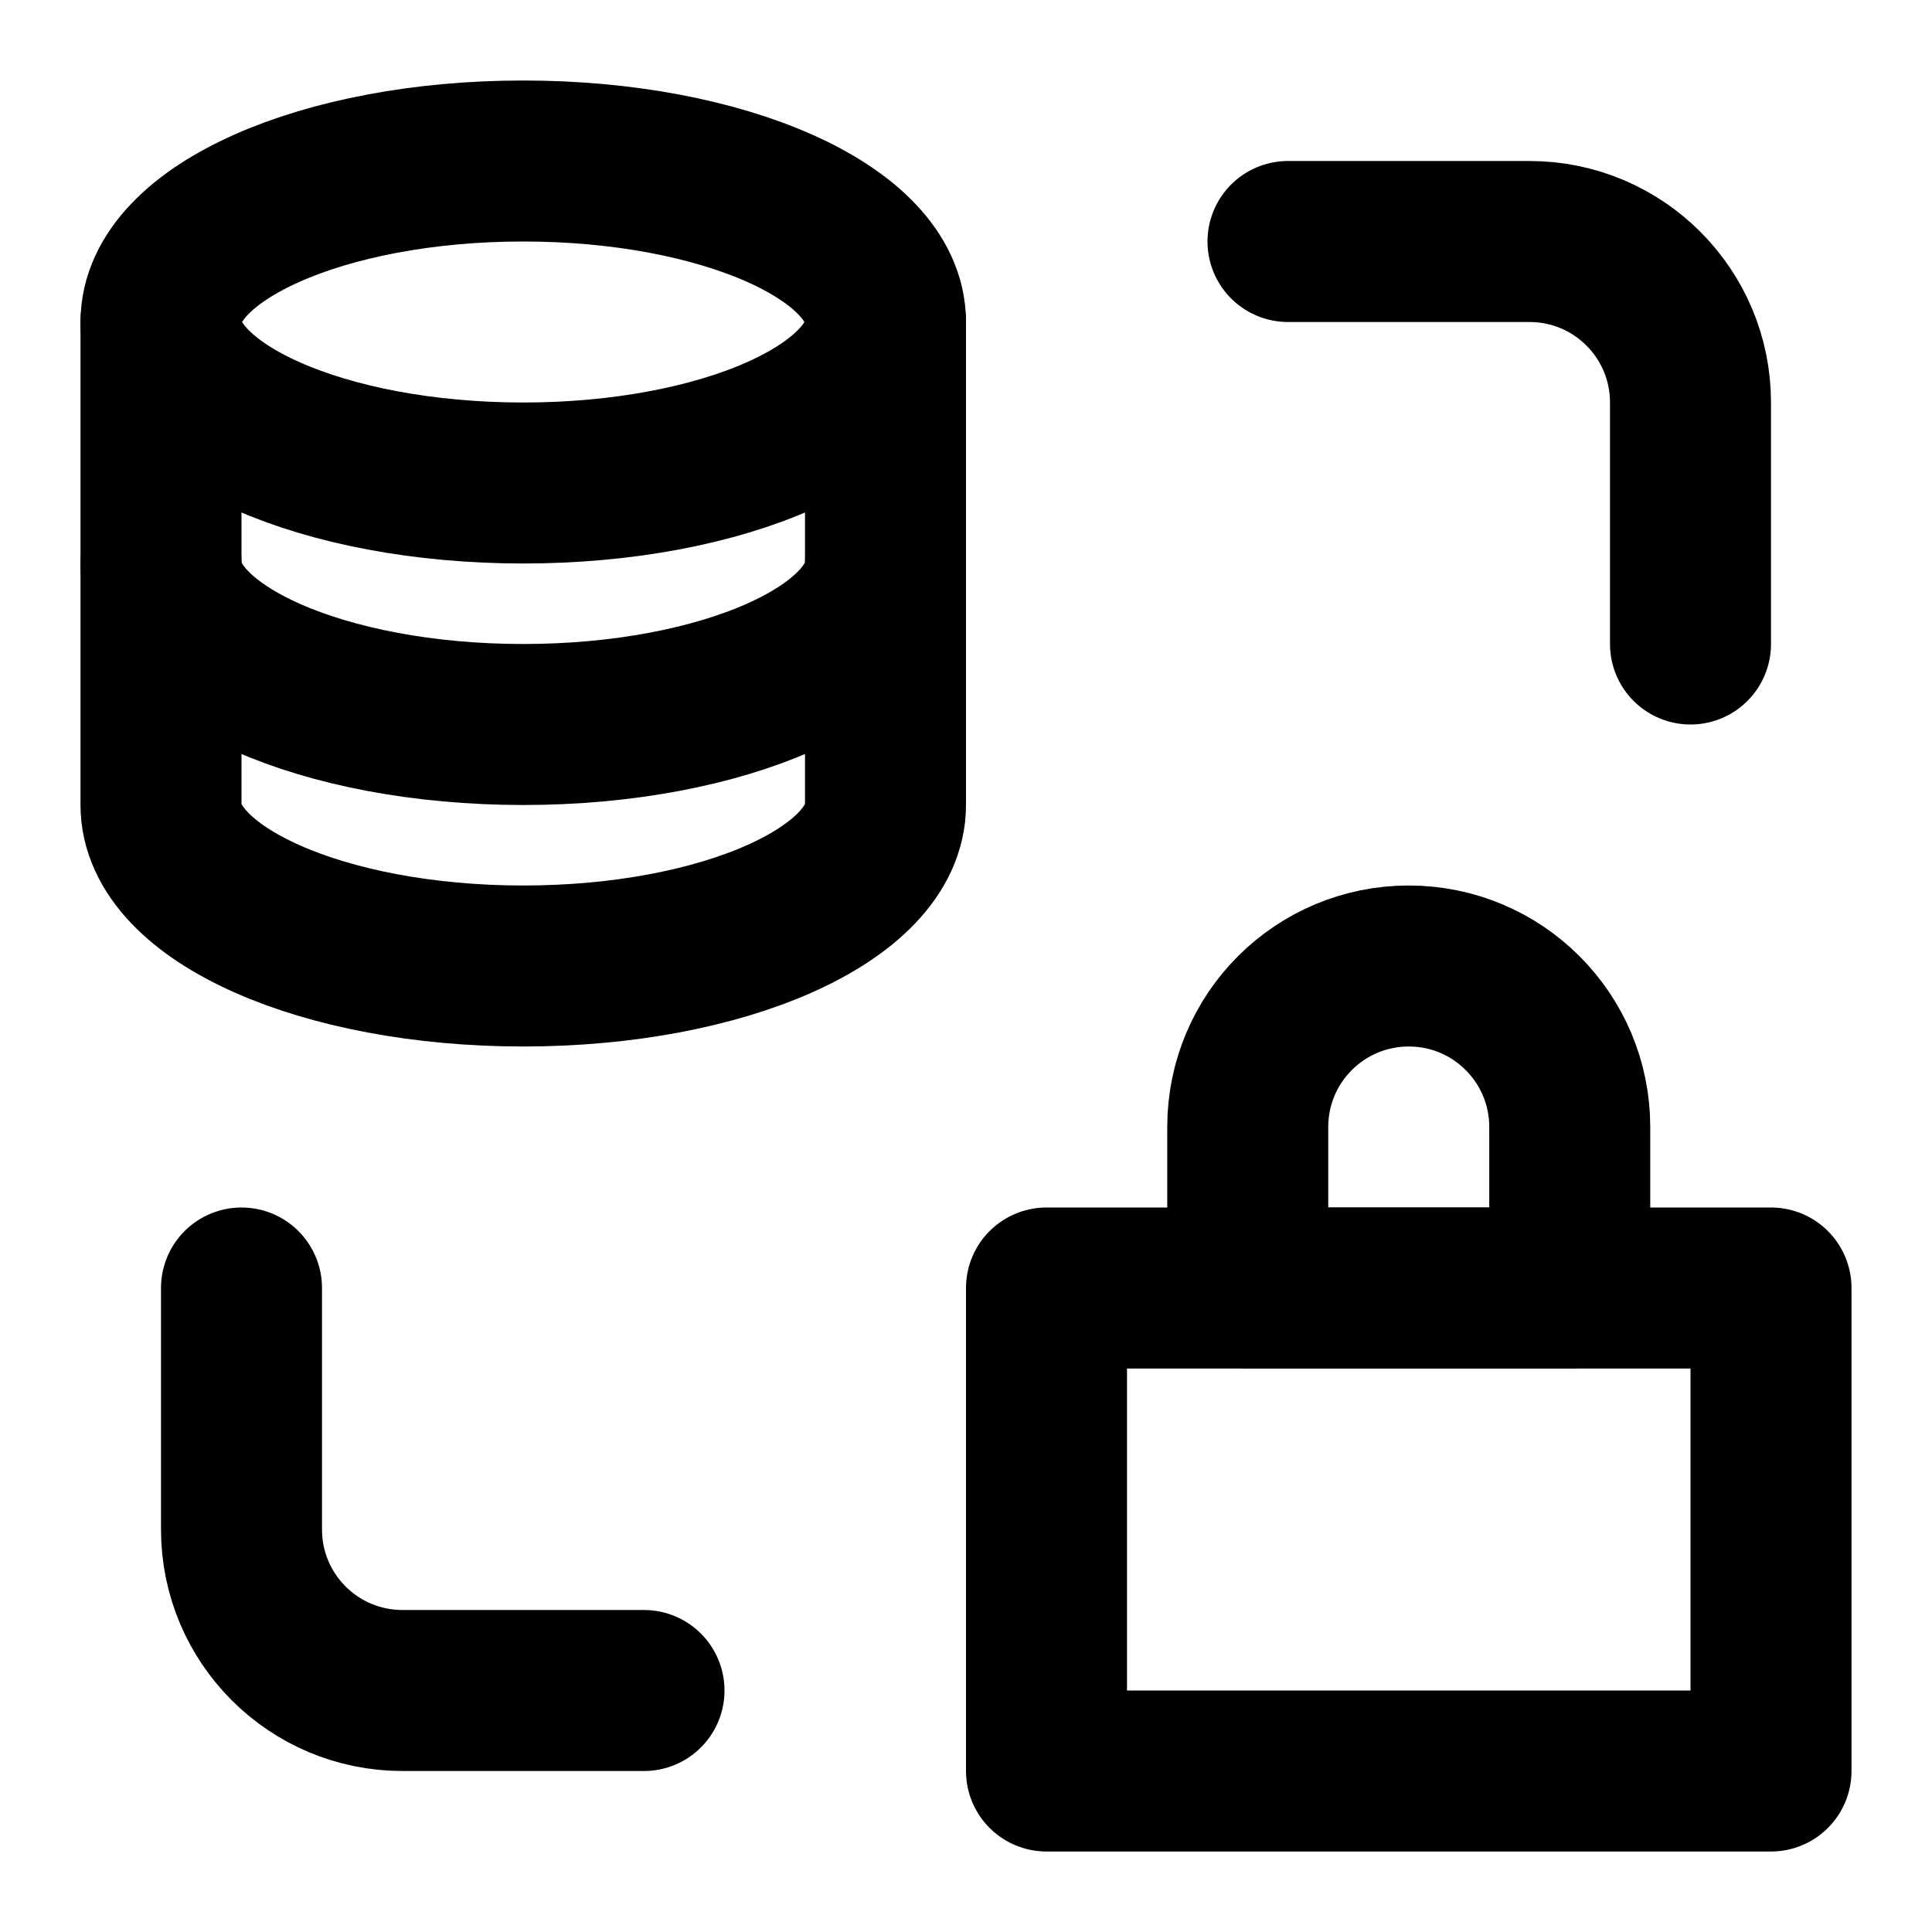
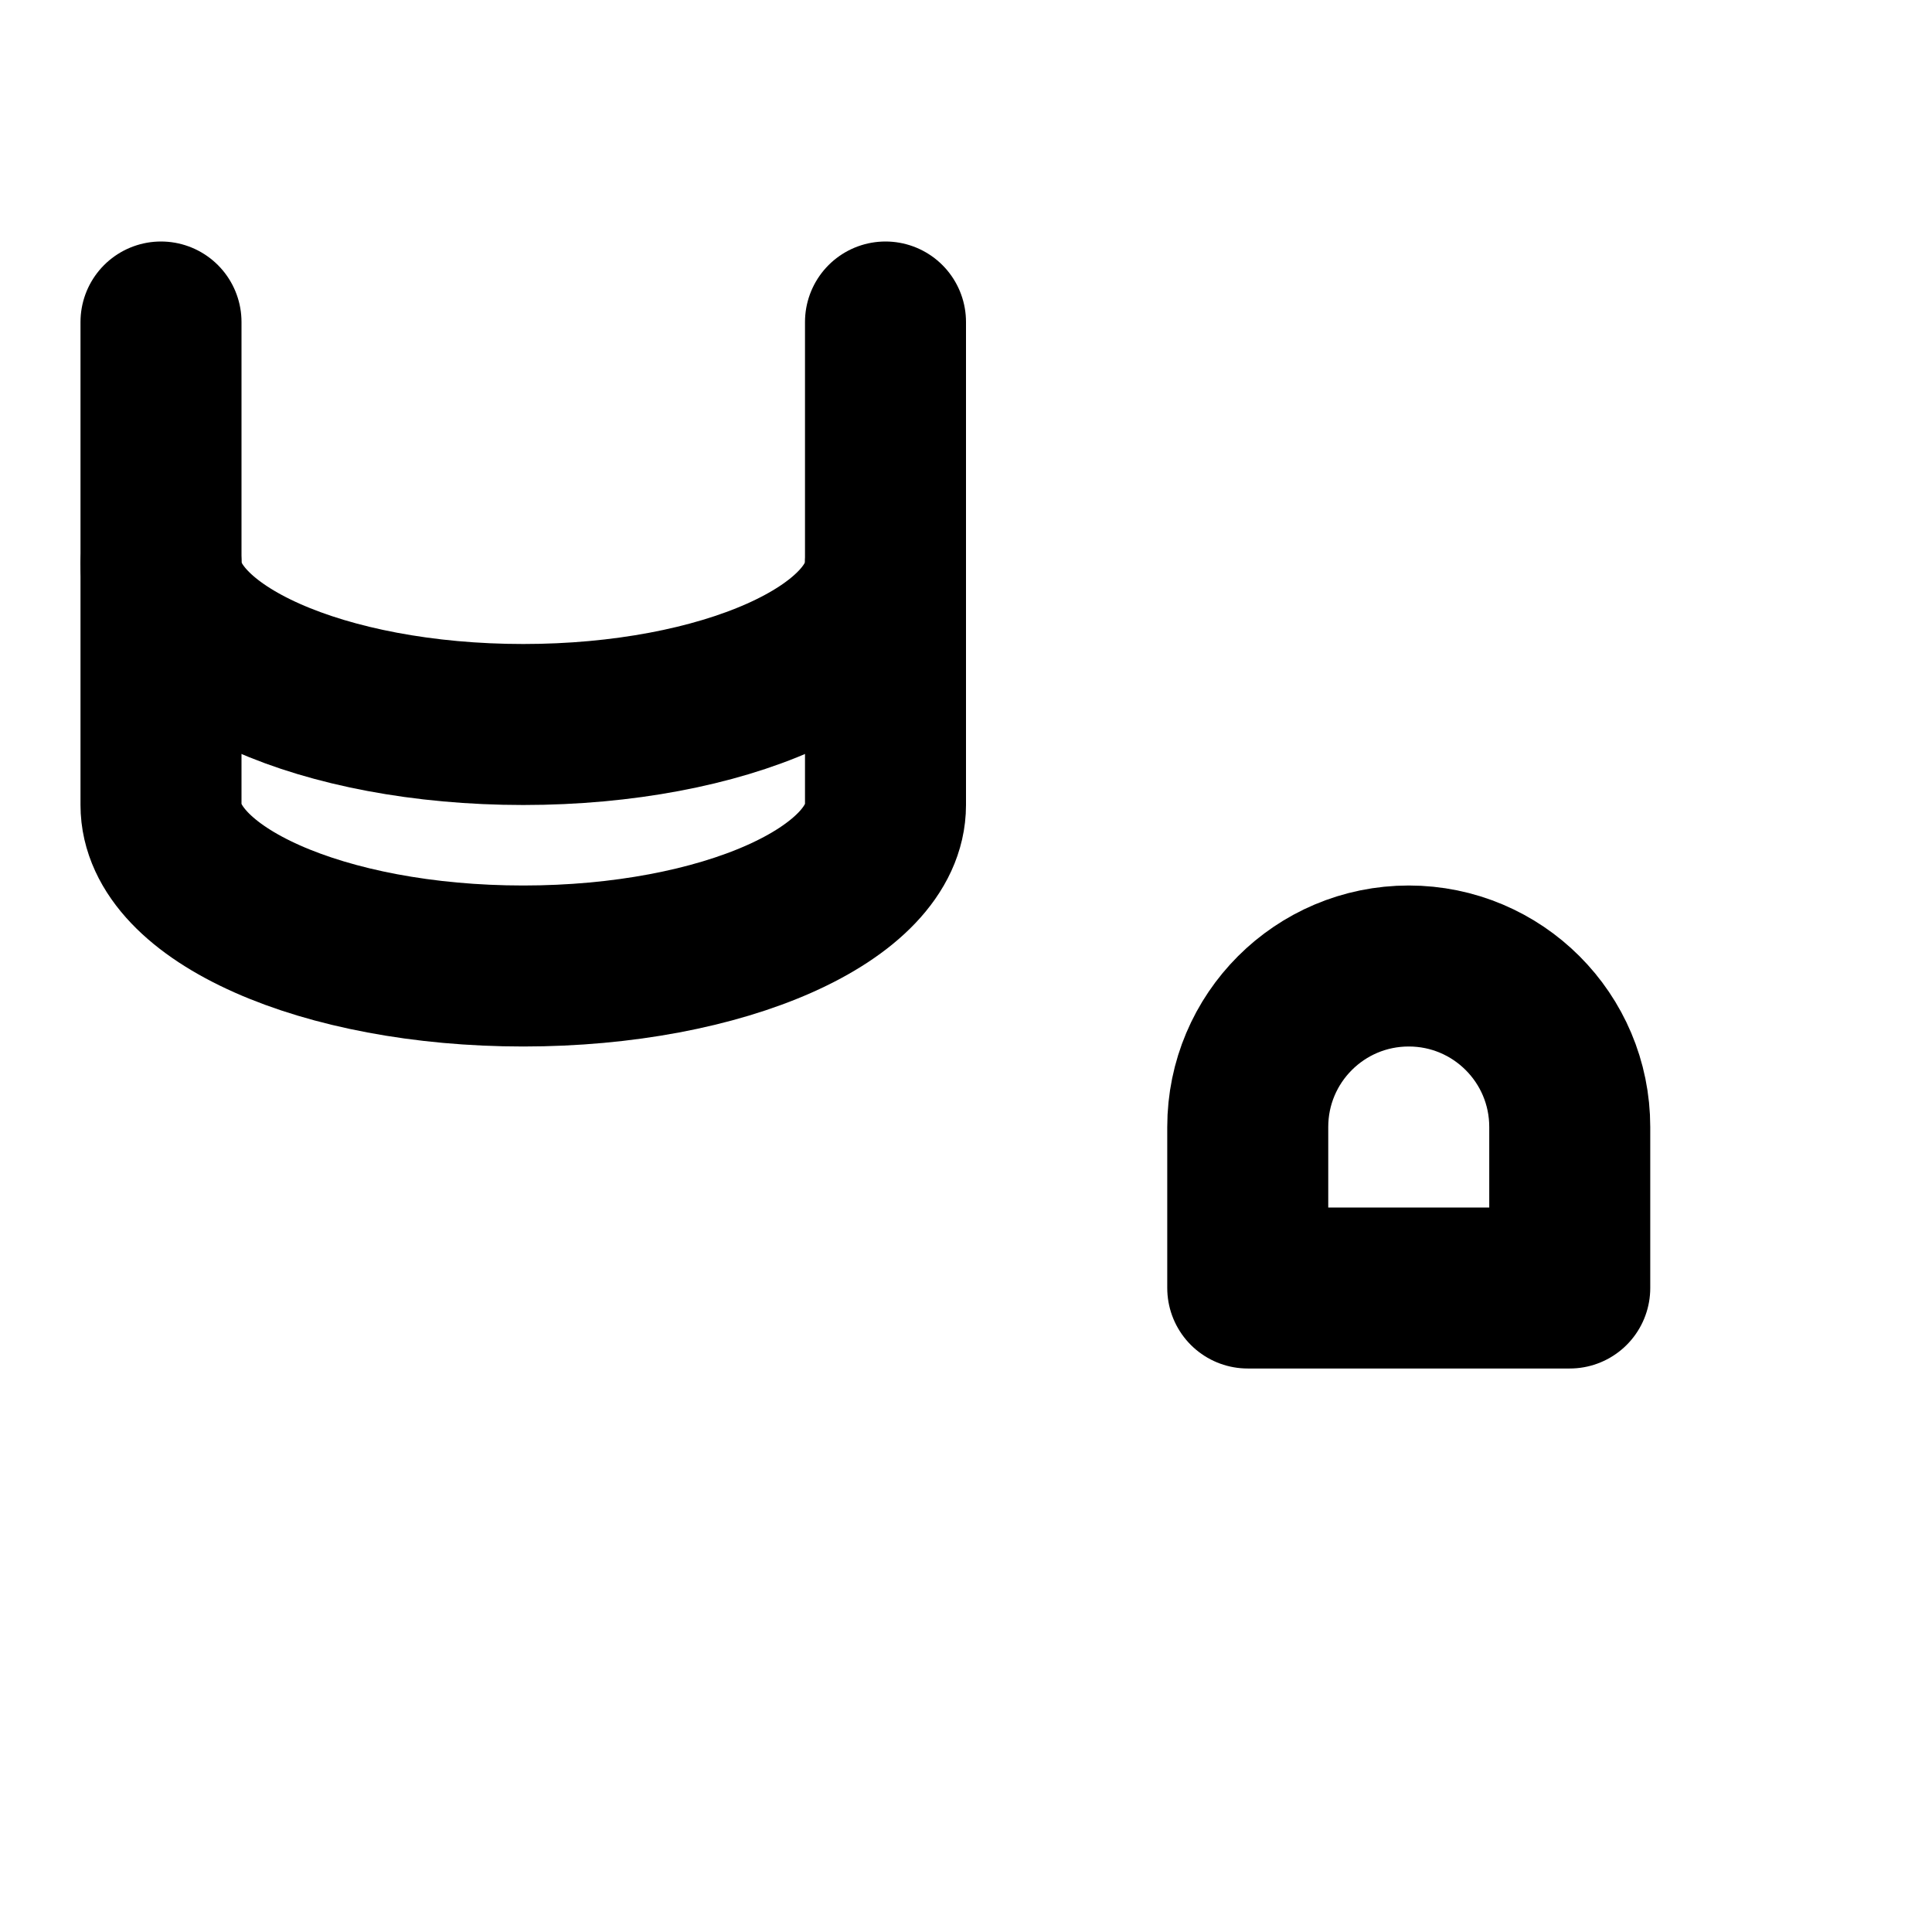
<svg xmlns="http://www.w3.org/2000/svg" width="24" height="24" viewBox="0 0 24 24" fill="none">
  <path d="M19.5 14C19.5 14.478 19.5 16 19.5 16H15.5C15.5 16 15.5 15.105 15.5 14C15.5 12.895 16.395 12 17.5 12C18.605 12 19.5 12.895 19.5 14Z" stroke="black" stroke-width="2" stroke-linecap="round" stroke-linejoin="round" />
-   <path d="M13 16H22V22H13V16Z" stroke="black" stroke-width="2" stroke-linecap="round" stroke-linejoin="round" />
-   <path d="M16 3H19C20.105 3 21 3.895 21 5V8" stroke="black" stroke-width="2" stroke-linecap="round" stroke-linejoin="round" />
-   <path d="M8 21H5C3.895 21 3 20.105 3 19V16" stroke="black" stroke-width="2" stroke-linecap="round" stroke-linejoin="round" />
  <path d="M11 4V10C11 11.105 8.985 12 6.5 12C4.015 12 2 11.105 2 10V4" stroke="black" stroke-width="2" stroke-linecap="round" stroke-linejoin="round" />
  <path d="M11 7C11 8.105 8.985 9 6.5 9C4.015 9 2 8.105 2 7" stroke="black" stroke-width="2" stroke-linecap="round" stroke-linejoin="round" />
-   <path d="M11 4C11 5.105 8.985 6 6.5 6C4.015 6 2 5.105 2 4C2 2.895 4.015 2 6.5 2C8.985 2 11 2.895 11 4Z" stroke="black" stroke-width="2" stroke-linecap="round" stroke-linejoin="round" />
</svg>